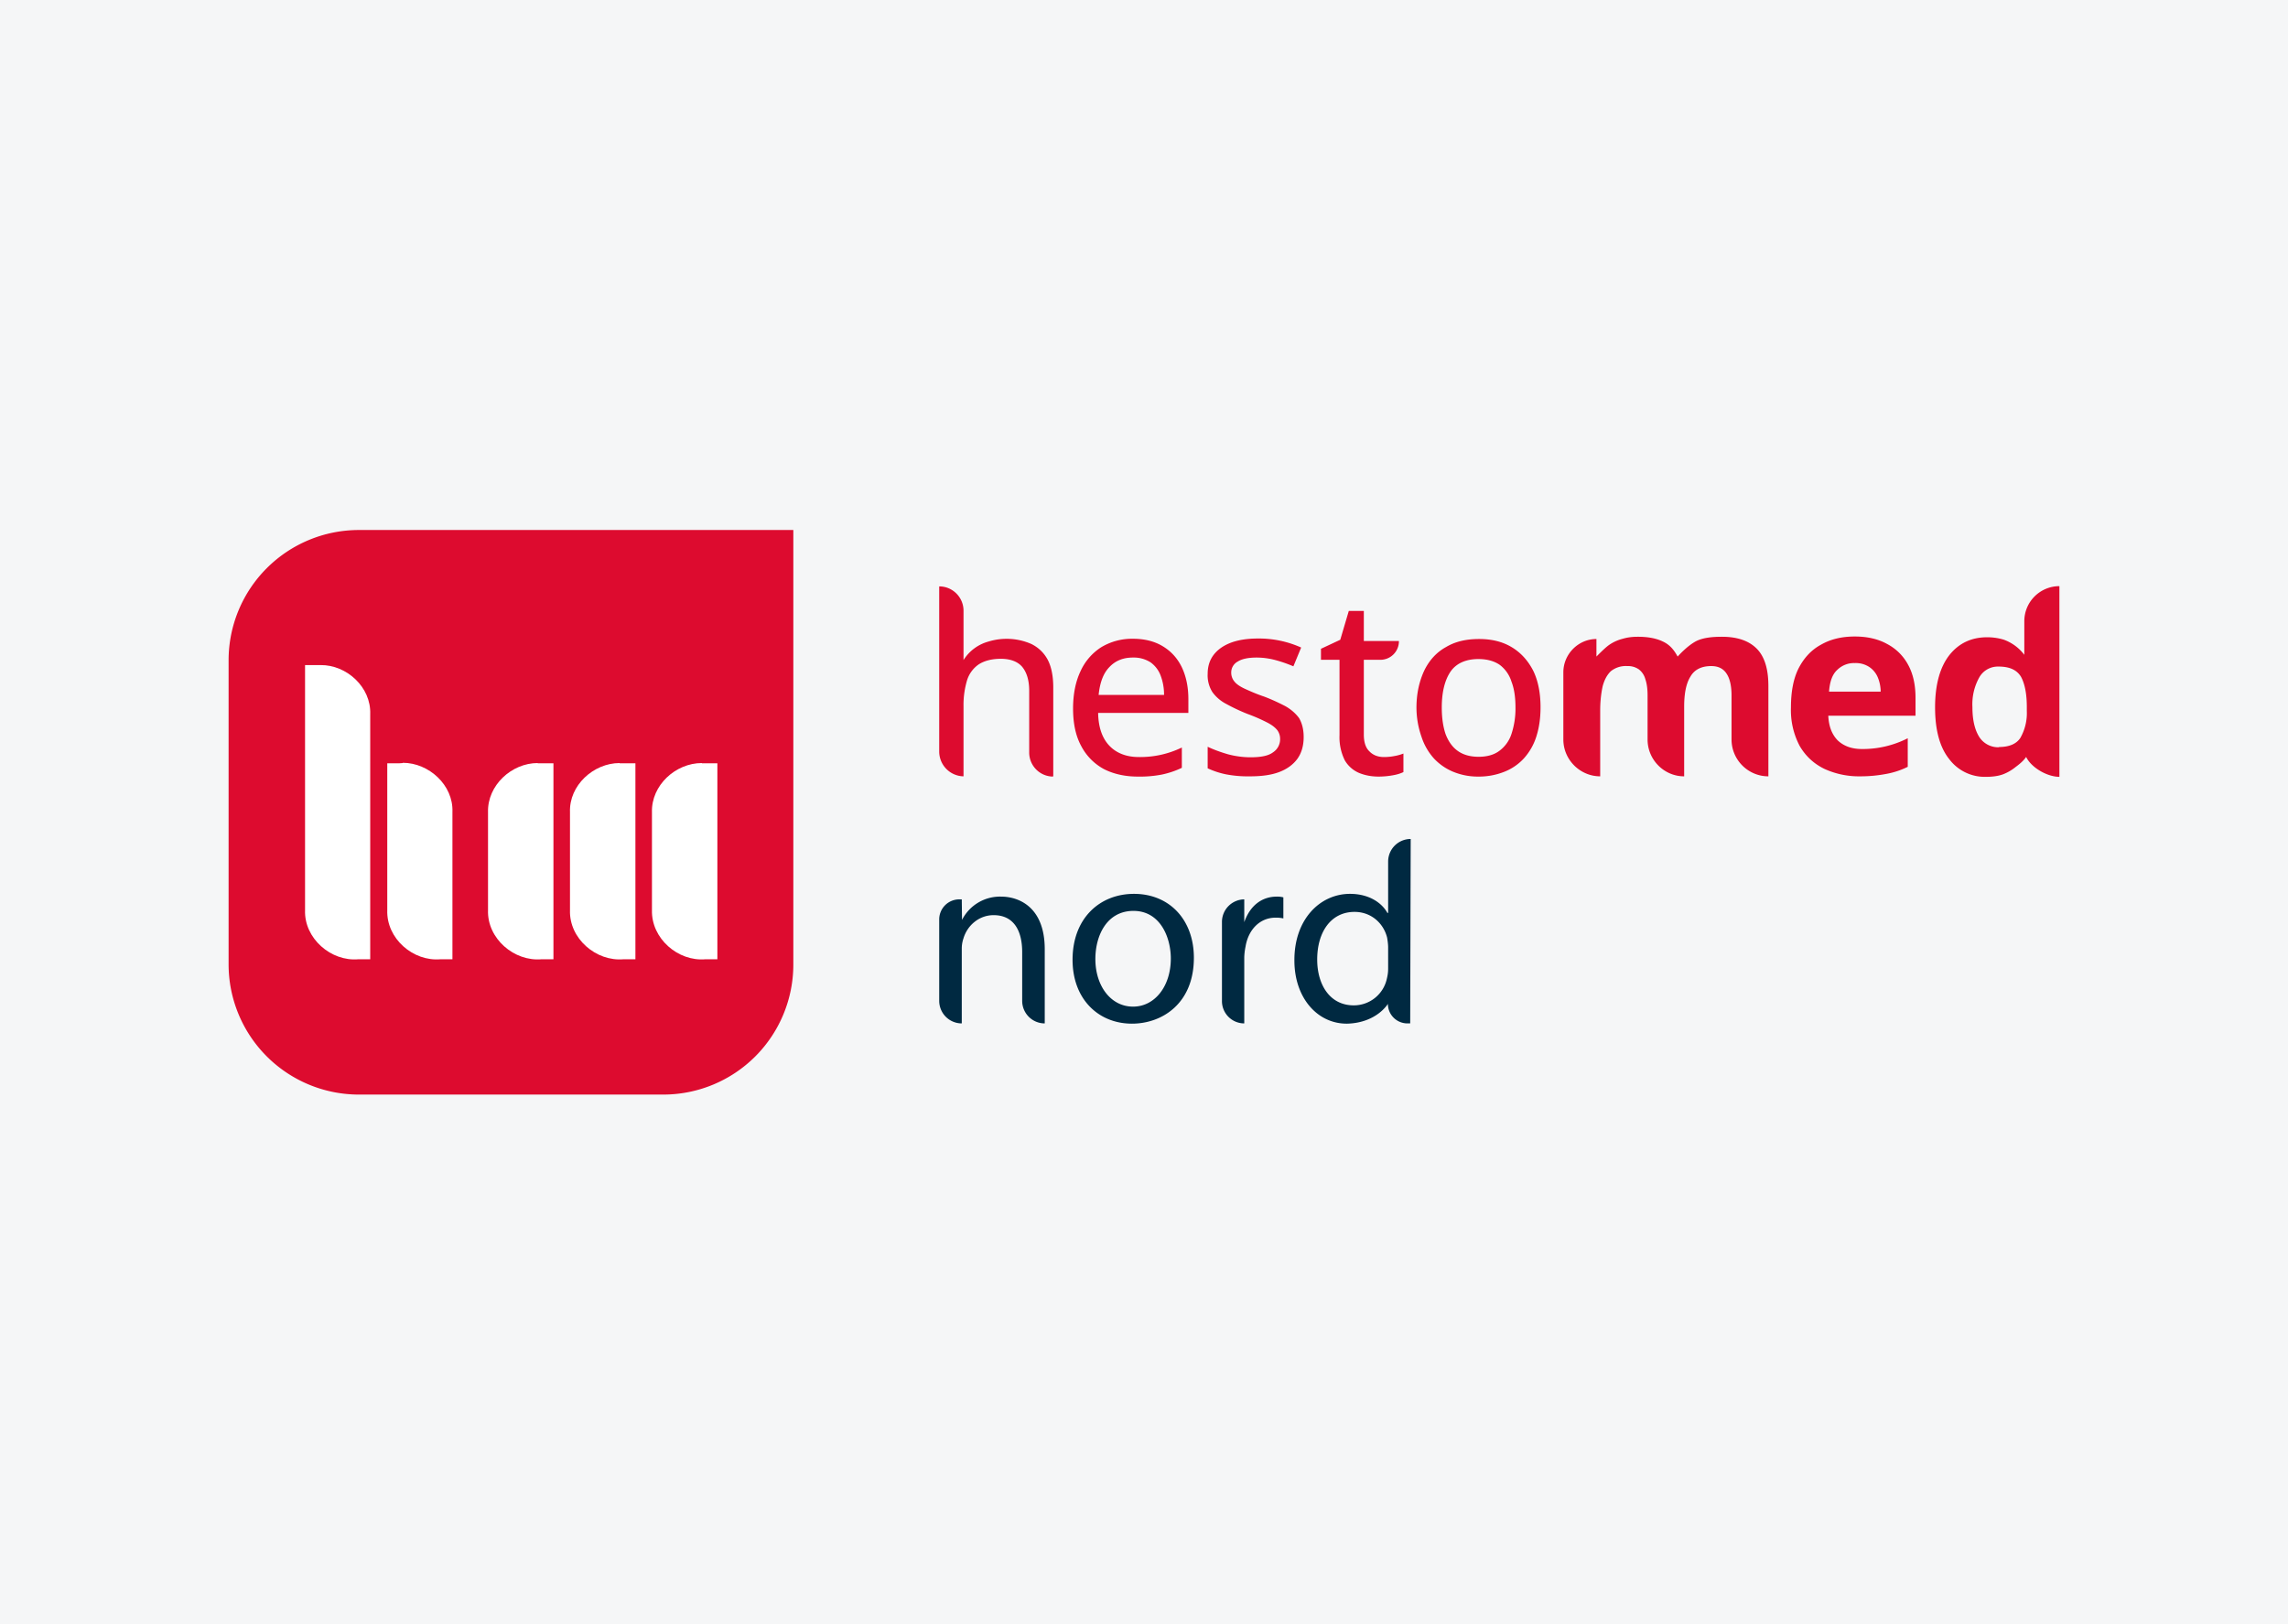
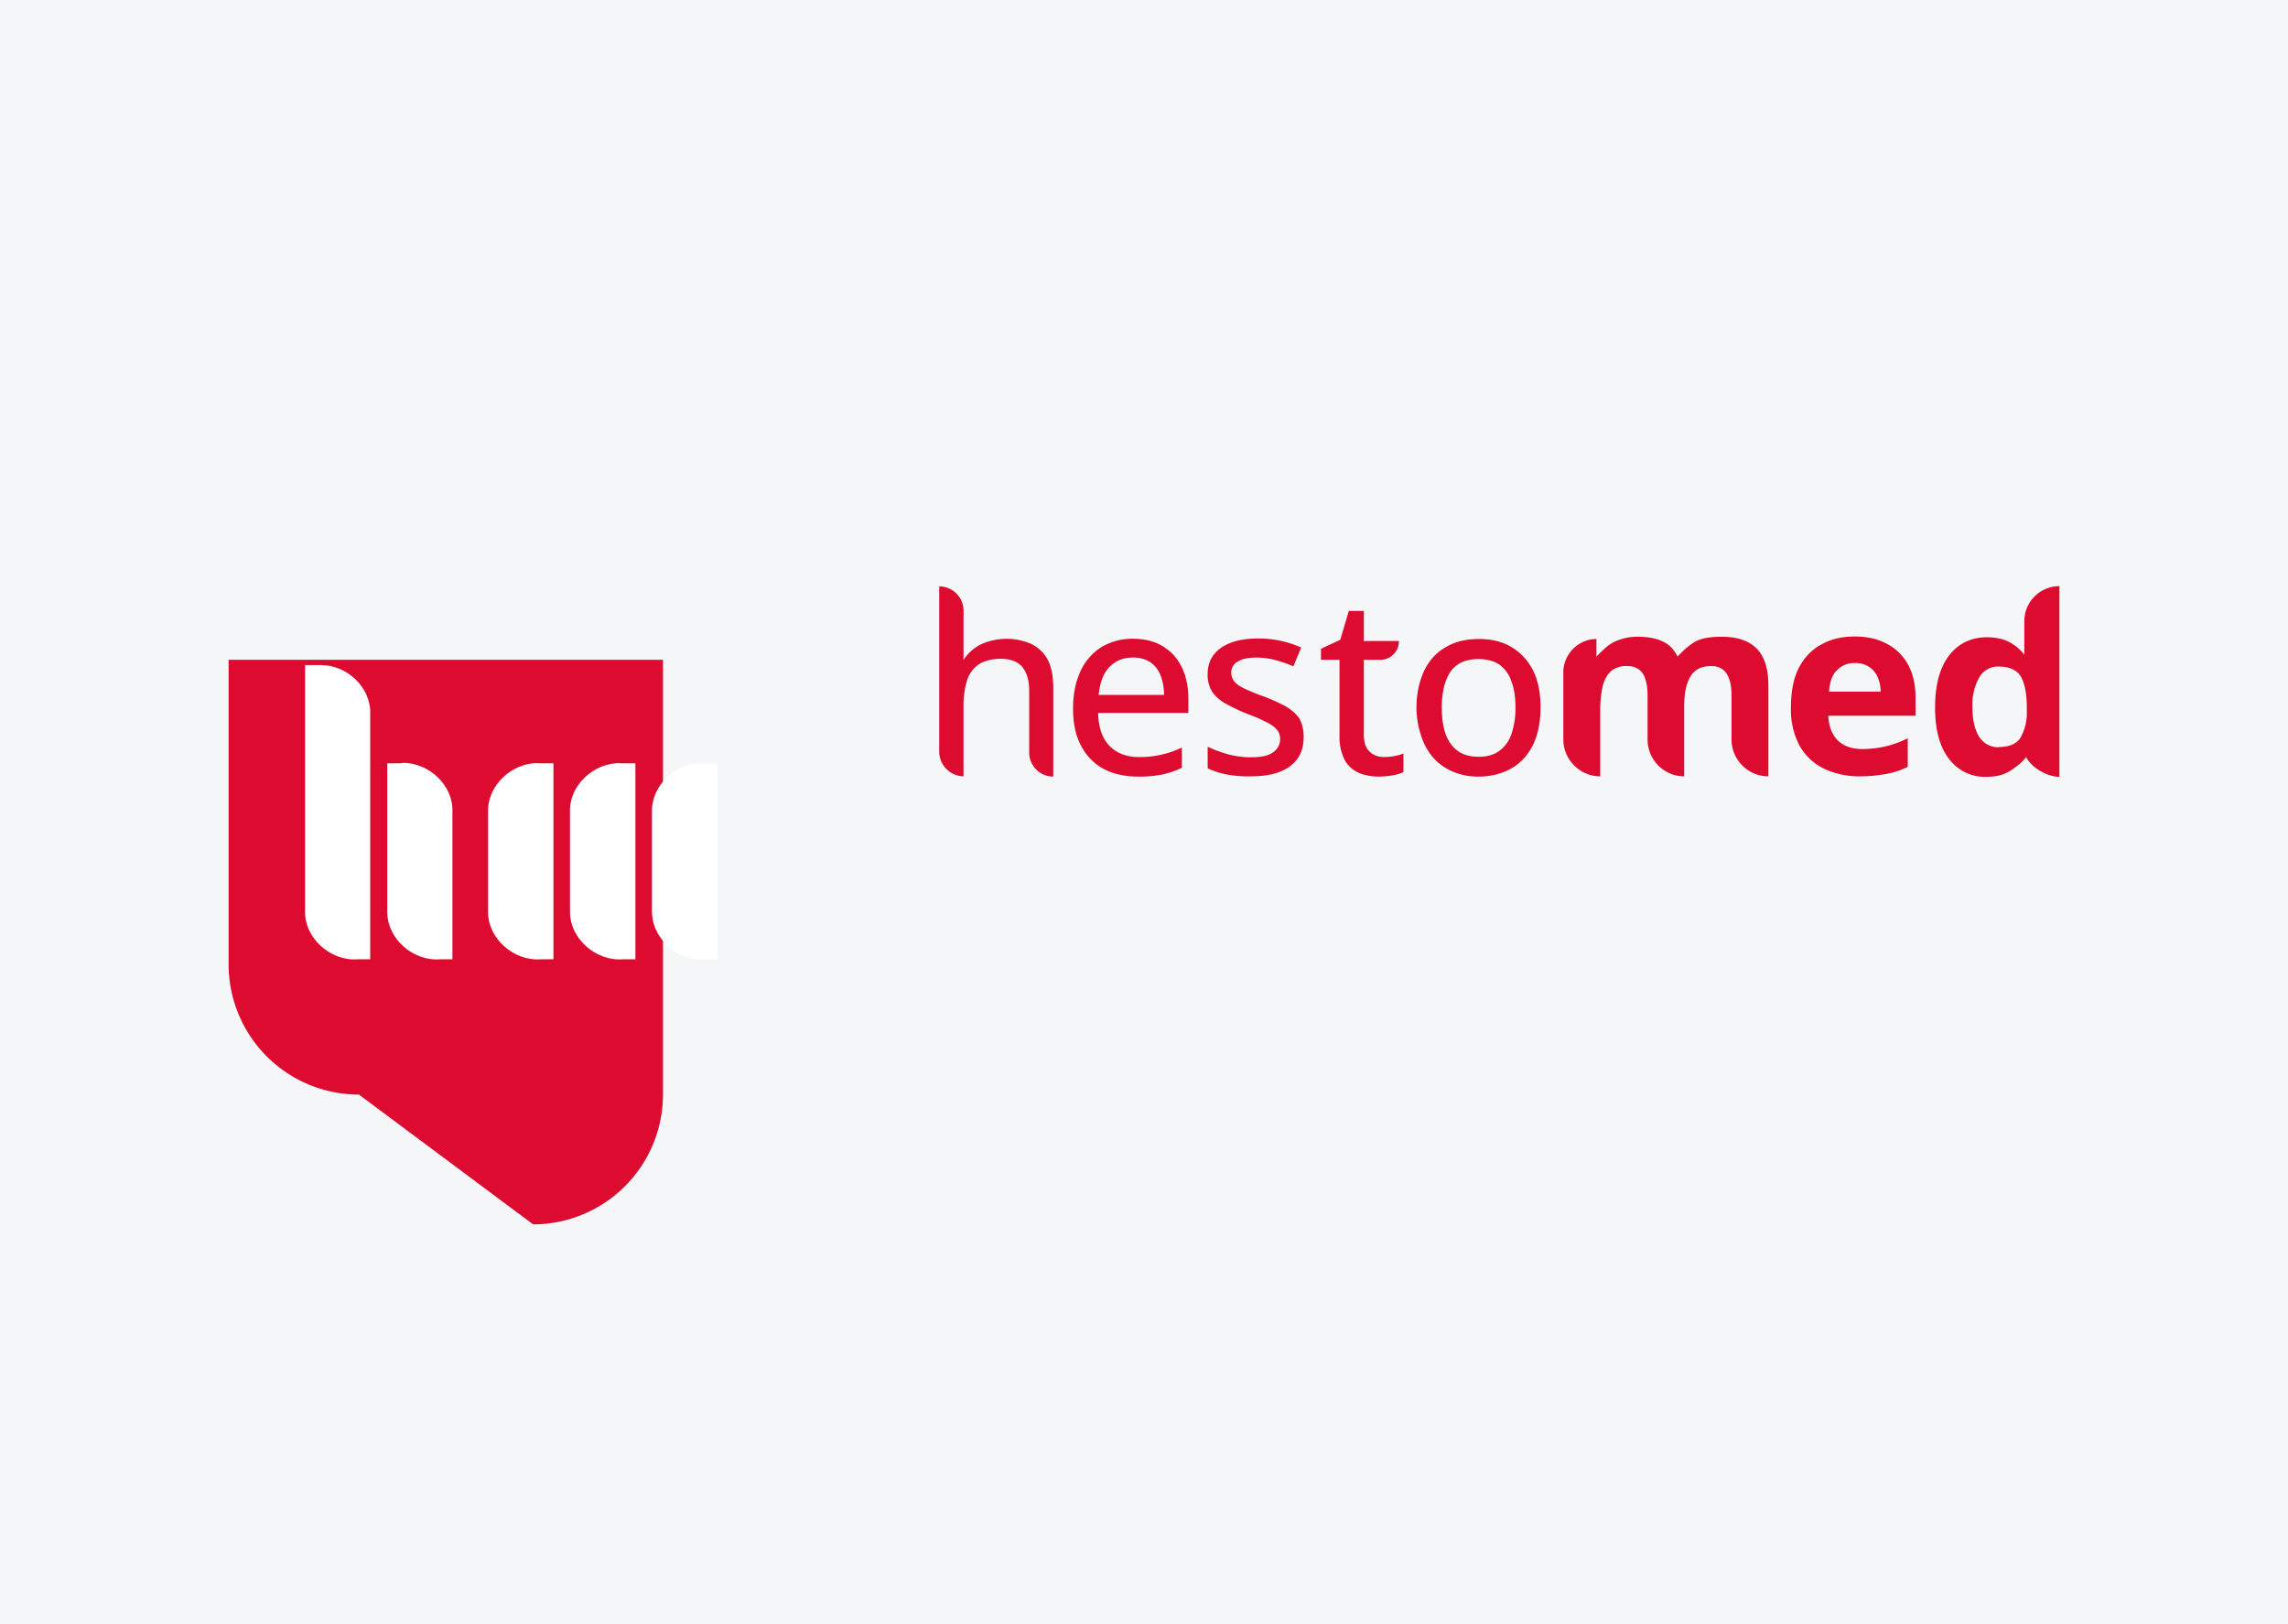
<svg xmlns="http://www.w3.org/2000/svg" width="345" height="245" viewBox="0 0 91.28 64.82">
  <path fill="#f5f6f7" d="M0 0h91.28v64.82H0Z" />
  <path fill="#dd0b2f" d="M38.44 26.34a1.7 1.7 0 0 1 1-.74 2.46 2.46 0 0 1 1.71.1c.28.14.5.35.65.63.15.29.22.66.22 1.11v3.53l-.02.02a.96.96 0 0 1-.94-.98v-2.44c0-.43-.1-.74-.28-.96-.18-.21-.47-.32-.85-.32-.37 0-.66.08-.88.22a1.2 1.2 0 0 0-.47.64 3.44 3.44 0 0 0-.14 1.04v2.79a.99.99 0 0 1-.97-.98v-6.6c.54 0 .97.44.97.97v1.09zm6.76-.1c-.4 0-.71.13-.95.39-.24.25-.37.62-.42 1.1h2.61a2.15 2.15 0 0 0-.14-.78 1.14 1.14 0 0 0-.4-.52 1.24 1.24 0 0 0-.7-.19m0-.75c.46 0 .86.1 1.19.3.33.2.58.47.76.84.17.36.26.78.26 1.27v.55h-3.6c.01.57.16 1 .44 1.3.28.3.68.46 1.18.46a3.81 3.81 0 0 0 1.72-.38v.81a3.55 3.55 0 0 1-.8.27 4.6 4.6 0 0 1-.96.08c-.5 0-.96-.1-1.35-.3a2.2 2.2 0 0 1-.9-.91c-.22-.4-.33-.9-.33-1.5 0-.58.1-1.08.3-1.5a2.22 2.22 0 0 1 .82-.95 2.38 2.38 0 0 1 1.27-.34m6.81 3.92c0 .34-.08.63-.25.87-.17.23-.41.41-.73.53-.32.12-.7.17-1.16.17a4.62 4.62 0 0 1-.96-.08 3.29 3.29 0 0 1-.73-.24v-.86c.23.11.5.21.81.3.3.08.61.12.9.12.42 0 .72-.06.9-.2a.62.62 0 0 0 .28-.53.58.58 0 0 0-.11-.35c-.08-.1-.2-.2-.39-.3a6.92 6.92 0 0 0-.8-.35 7.53 7.53 0 0 1-.85-.4 1.57 1.57 0 0 1-.55-.47 1.25 1.25 0 0 1-.19-.73c0-.46.19-.8.55-1.05.37-.25.86-.36 1.46-.36a4.11 4.11 0 0 1 1.72.36l-.31.75a5.35 5.35 0 0 0-.72-.25 2.95 2.95 0 0 0-.74-.1c-.33 0-.59.05-.76.16a.49.49 0 0 0-.26.43.55.55 0 0 0 .13.37c.08.1.21.19.4.28.26.12.52.23.79.32.29.11.57.24.84.38.23.13.42.3.55.48.12.21.18.46.18.75m3.2.8c.13 0 .27-.01.42-.04a1.75 1.75 0 0 0 .36-.1v.74c-.1.05-.25.1-.43.13a3.22 3.22 0 0 1-.56.05c-.29 0-.55-.05-.79-.15a1.21 1.21 0 0 1-.56-.5 2.08 2.08 0 0 1-.21-1.01v-3h-.74v-.44l.77-.36.34-1.15h.6v1.2h1.4a.74.74 0 0 1-.75.75h-.65v2.98c0 .3.07.53.22.67.14.15.34.23.58.23zm2.31-1.98c0 .41.05.76.15 1.06.11.29.27.52.48.67.22.16.5.24.84.24.34 0 .62-.08.83-.24a1.36 1.36 0 0 0 .48-.67 3.23 3.23 0 0 0 .16-1.06c0-.4-.05-.75-.16-1.03a1.33 1.33 0 0 0-.47-.67c-.22-.15-.5-.23-.85-.23-.5 0-.88.17-1.11.5-.23.34-.35.82-.35 1.43m3.94 0c0 .44-.06.83-.17 1.17a2.36 2.36 0 0 1-.5.87 2.1 2.1 0 0 1-.78.53 2.74 2.74 0 0 1-1.03.19 2.58 2.58 0 0 1-1-.19 2.2 2.2 0 0 1-.77-.53 2.4 2.4 0 0 1-.5-.87 3.53 3.53 0 0 1-.2-1.16c0-.58.12-1.08.32-1.5.2-.4.48-.71.86-.92.37-.22.8-.32 1.32-.32.49 0 .92.1 1.29.32s.65.53.86.93c.2.4.3.9.3 1.48m7.24-2.82c.61 0 1.07.16 1.38.47.32.32.47.82.47 1.5v3.6c-.81 0-1.47-.66-1.47-1.47v-1.76c0-.38-.07-.68-.2-.87-.13-.2-.33-.3-.61-.3-.39 0-.67.14-.83.42-.17.27-.25.67-.25 1.2v2.78c-.8 0-1.46-.66-1.46-1.47v-1.77c0-.25-.03-.47-.09-.64a.73.73 0 0 0-.26-.39.76.76 0 0 0-.46-.13.96.96 0 0 0-.65.2c-.15.14-.26.34-.33.6-.06.27-.1.6-.1.97v2.63c-.8 0-1.47-.66-1.47-1.47v-2.68c0-.73.6-1.33 1.32-1.33v.7s.33-.34.5-.46a1.67 1.67 0 0 1 .55-.25c.2-.06.4-.08.6-.08.4 0 .73.06 1 .19.28.13.44.33.59.6 0 0 .35-.4.71-.6.31-.17.75-.19 1.06-.19m5.3 1.05a.95.95 0 0 0-.7.27c-.2.18-.3.47-.33.87h2.06a1.52 1.52 0 0 0-.12-.58.93.93 0 0 0-.33-.4.98.98 0 0 0-.58-.16m0-1.06c.5 0 .93.1 1.29.3a2 2 0 0 1 .83.82c.2.36.3.8.3 1.33v.71h-3.48c.02.42.14.74.37.98.24.23.56.35.97.35a3.96 3.96 0 0 0 1.83-.43v1.14a3.2 3.2 0 0 1-.84.28 5.47 5.47 0 0 1-1.06.1 3.3 3.3 0 0 1-1.43-.3c-.41-.2-.74-.5-.98-.91a3.06 3.06 0 0 1-.35-1.54c0-.63.1-1.16.31-1.57.22-.42.51-.73.9-.94.39-.22.83-.32 1.34-.32m5.75 4.41c.4 0 .69-.12.85-.36a2 2 0 0 0 .26-1.08v-.16c0-.52-.08-.92-.23-1.2-.17-.28-.46-.41-.9-.41a.85.85 0 0 0-.76.42 2.2 2.2 0 0 0-.28 1.2c0 .53.1.92.28 1.2a.9.9 0 0 0 .78.4m1.01-4.7v-.33a1.4 1.4 0 0 1 1.4-1.4V31c-.48 0-1.12-.36-1.33-.8v.01c-.1.15-.27.29-.42.4a1.84 1.84 0 0 1-.5.29c-.19.07-.42.1-.68.1a1.77 1.77 0 0 1-1.46-.7c-.38-.47-.57-1.16-.57-2.07 0-.92.2-1.62.58-2.1.38-.47.88-.7 1.5-.7.25 0 .48.04.67.1a1.79 1.79 0 0 1 .81.6z" />
-   <path fill="#002941" d="M38.38 36.71a1.7 1.7 0 0 1 1.56-.93c.69 0 1.74.4 1.74 2.1v2.96a.9.9 0 0 1-.9-.9v-1.95c0-.8-.3-1.47-1.14-1.47-.59 0-1.05.42-1.2.92a1.25 1.25 0 0 0-.07.42v2.98a.9.9 0 0 1-.9-.9v-3.25a.8.8 0 0 1 .8-.8h.1zm6.86-1.04c-1.36 0-2.45.97-2.45 2.63 0 1.57 1.03 2.55 2.37 2.55 1.2 0 2.47-.8 2.47-2.63 0-1.51-.97-2.55-2.39-2.55zm-.04 4.5c-.88 0-1.5-.82-1.5-1.9 0-.94.46-1.92 1.52-1.92 1.07 0 1.49 1.06 1.49 1.9 0 1.12-.65 1.92-1.5 1.92zm4.44-4.28v.91c.23-.66.7-1.02 1.3-1.02a.91.91 0 0 1 .26.03v.84a1.31 1.31 0 0 0-.31-.03c-.63 0-1.09.48-1.2 1.16a2.43 2.43 0 0 0-.05.42v2.64a.89.89 0 0 1-.89-.9v-3.16a.9.9 0 0 1 .9-.89zm5.74-1.51v2.05h-.03c-.22-.4-.73-.76-1.49-.76-1.2 0-2.23 1.02-2.22 2.66 0 1.5.93 2.54 2.12 2.52 1.17-.04 1.61-.79 1.61-.79a.78.78 0 0 0 .77.78h.12l.02-7.36a.9.9 0 0 0-.9.9zm0 4.28c0 .14-.02.27-.05.39a1.35 1.35 0 0 1-1.32 1.07c-.96 0-1.46-.83-1.46-1.83 0-1.1.55-1.9 1.49-1.9.67 0 1.16.46 1.3 1.03.02.12.04.27.04.38z" />
-   <path fill="#dd0b2f" d="M14.32 43.68a5.2 5.2 0 0 1-5.2-5.2V26.33a5.2 5.2 0 0 1 5.2-5.18h17.33v17.33a5.19 5.19 0 0 1-5.18 5.2" />
+   <path fill="#dd0b2f" d="M14.32 43.68a5.2 5.2 0 0 1-5.2-5.2V26.33h17.33v17.33a5.19 5.19 0 0 1-5.18 5.2" />
  <path fill="#fff" d="M12.8 26.54h-.63v3.91h2.6V28.5c.04-1.08-.94-1.97-1.98-1.96zm-.63 3.91v5.87c-.04 1.13 1.04 2.06 2.13 1.96h.47v-7.83h-2.6zm3.9 0-.15.01h-.47v5.86c-.04 1.13 1.03 2.06 2.13 1.96h.47V32.4c.04-1.07-.94-1.96-1.98-1.96zm5.38 0c-1.04 0-2.01.89-1.98 1.96v3.91c-.04 1.13 1.04 2.06 2.14 1.96h.47v-7.82h-.63zm3.27 0c-1.04 0-2.02.89-1.98 1.96v3.91c-.04 1.13 1.04 2.06 2.14 1.96h.47v-7.82h-.63zm3.28 0c-1.05 0-2.02.89-1.99 1.96v3.91c-.03 1.13 1.04 2.06 2.14 1.96h.47v-7.82H28z" />
</svg>